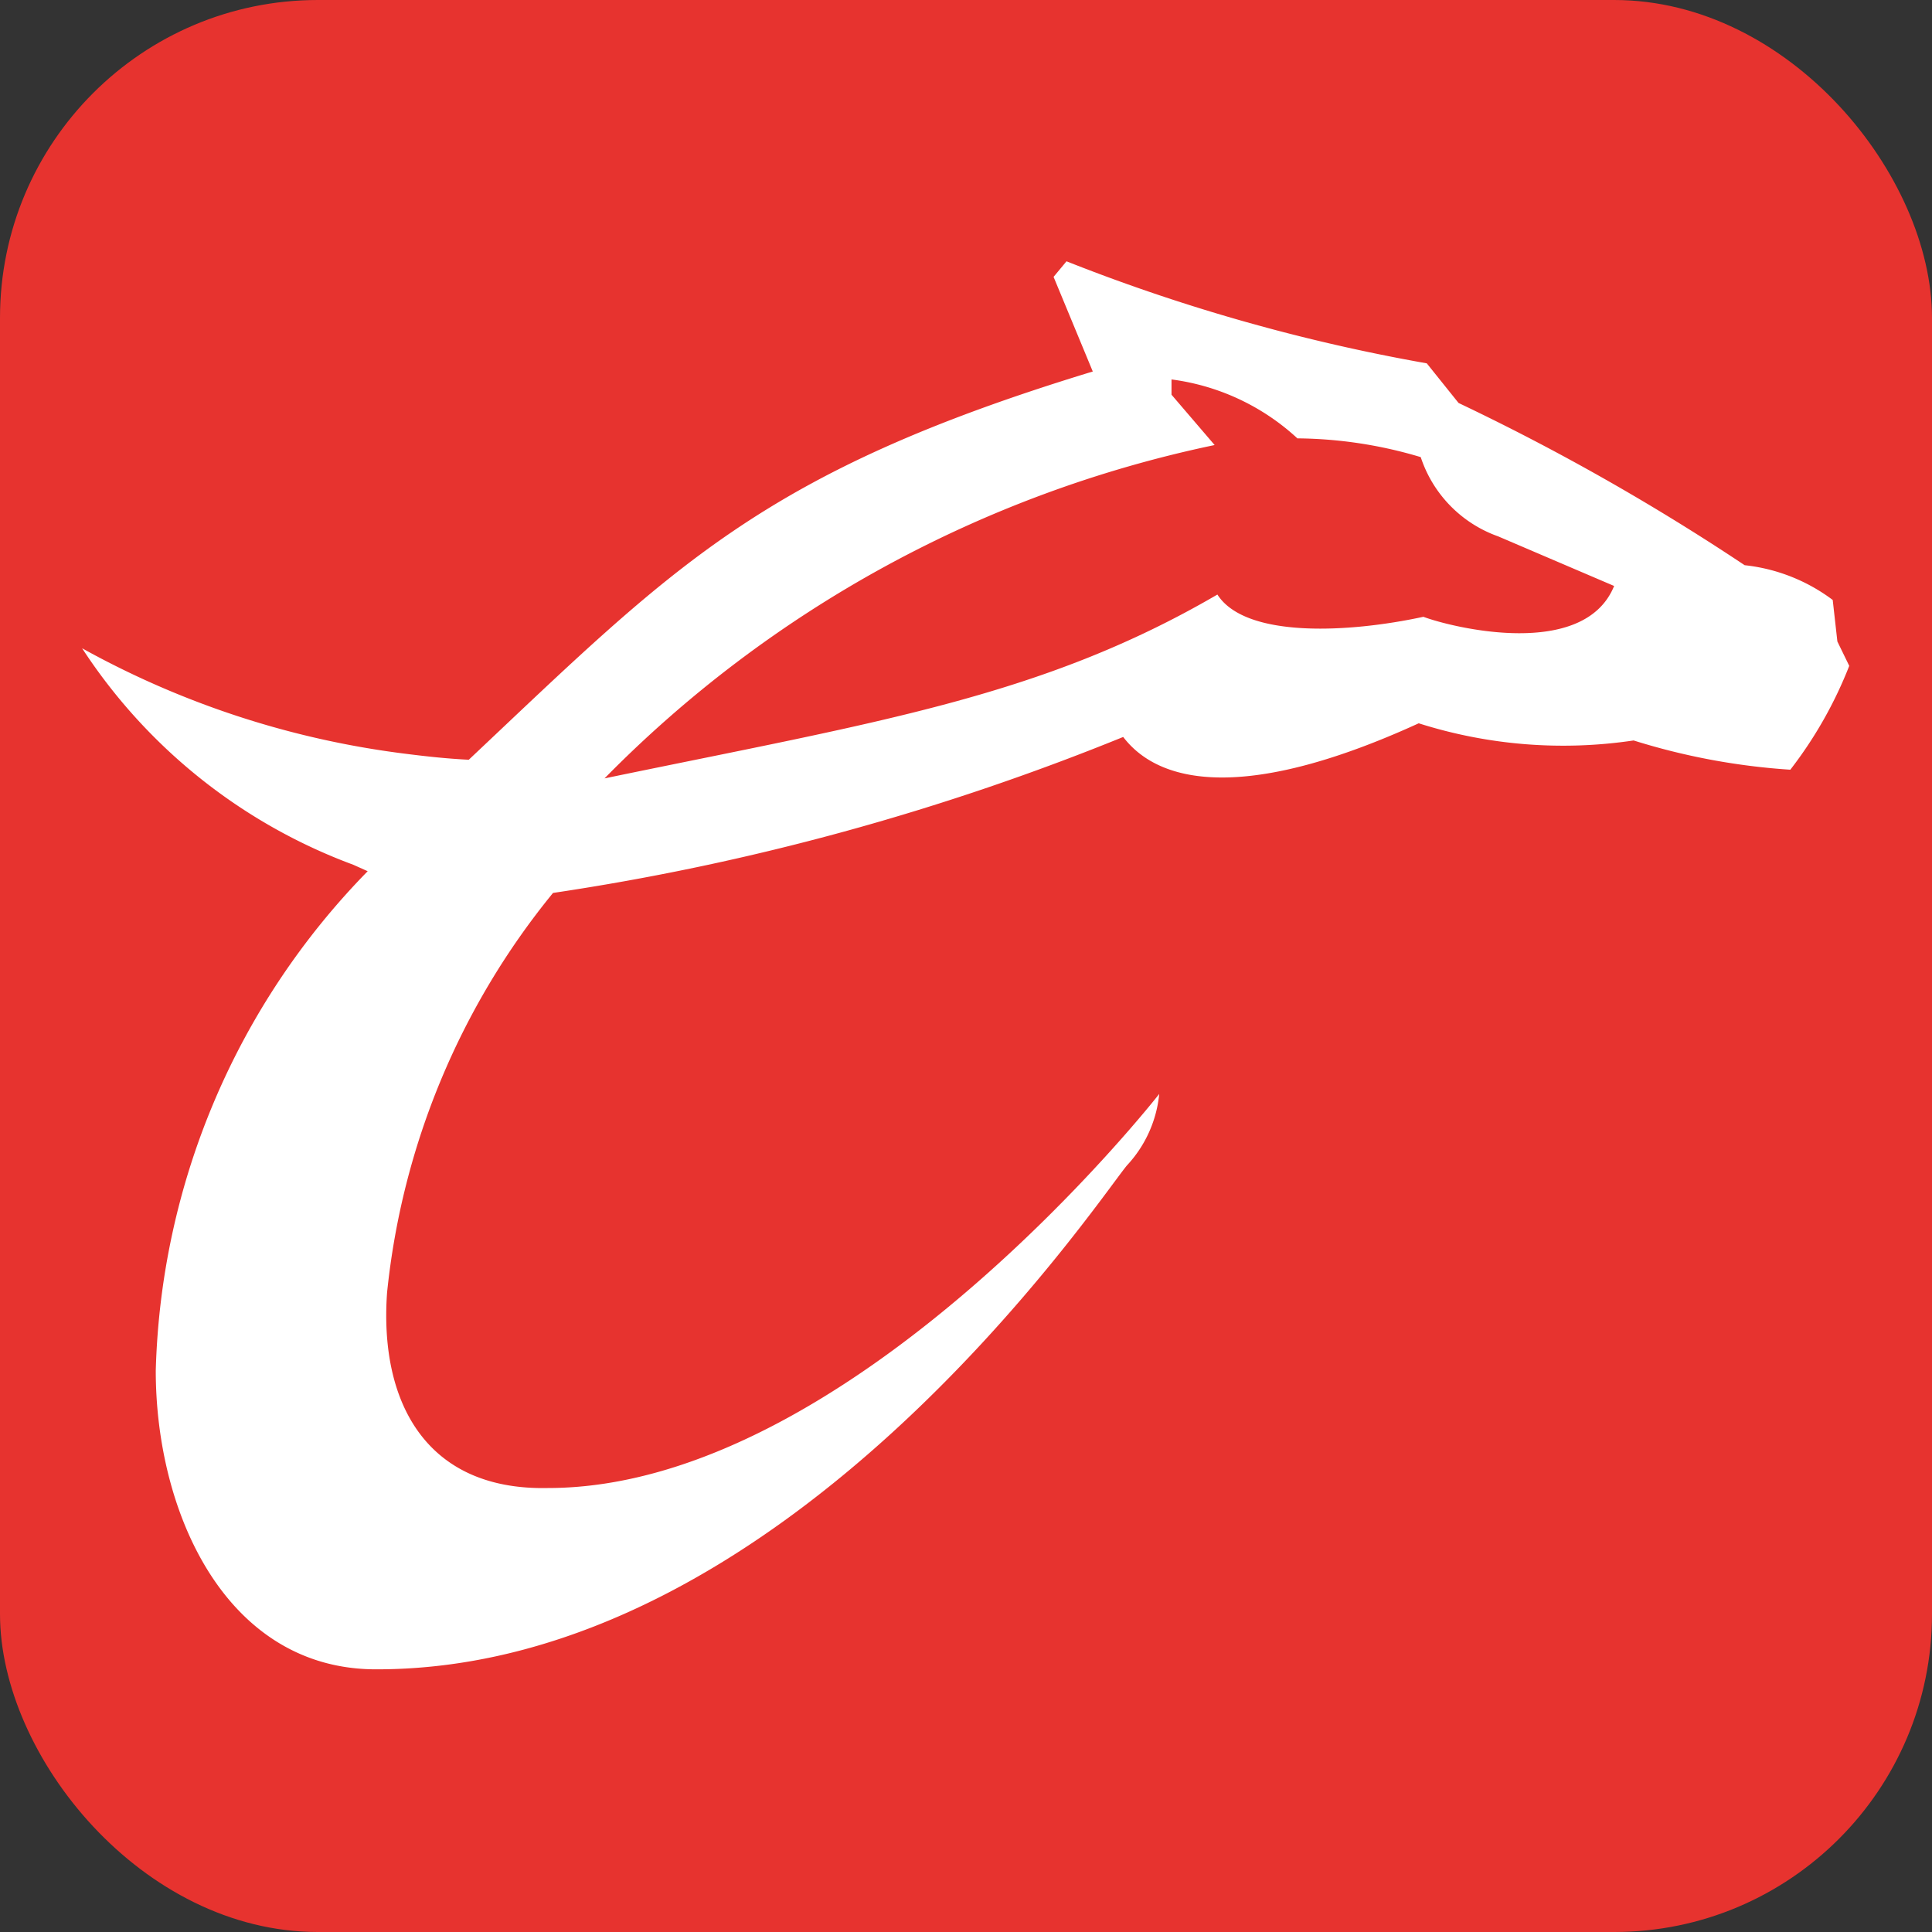
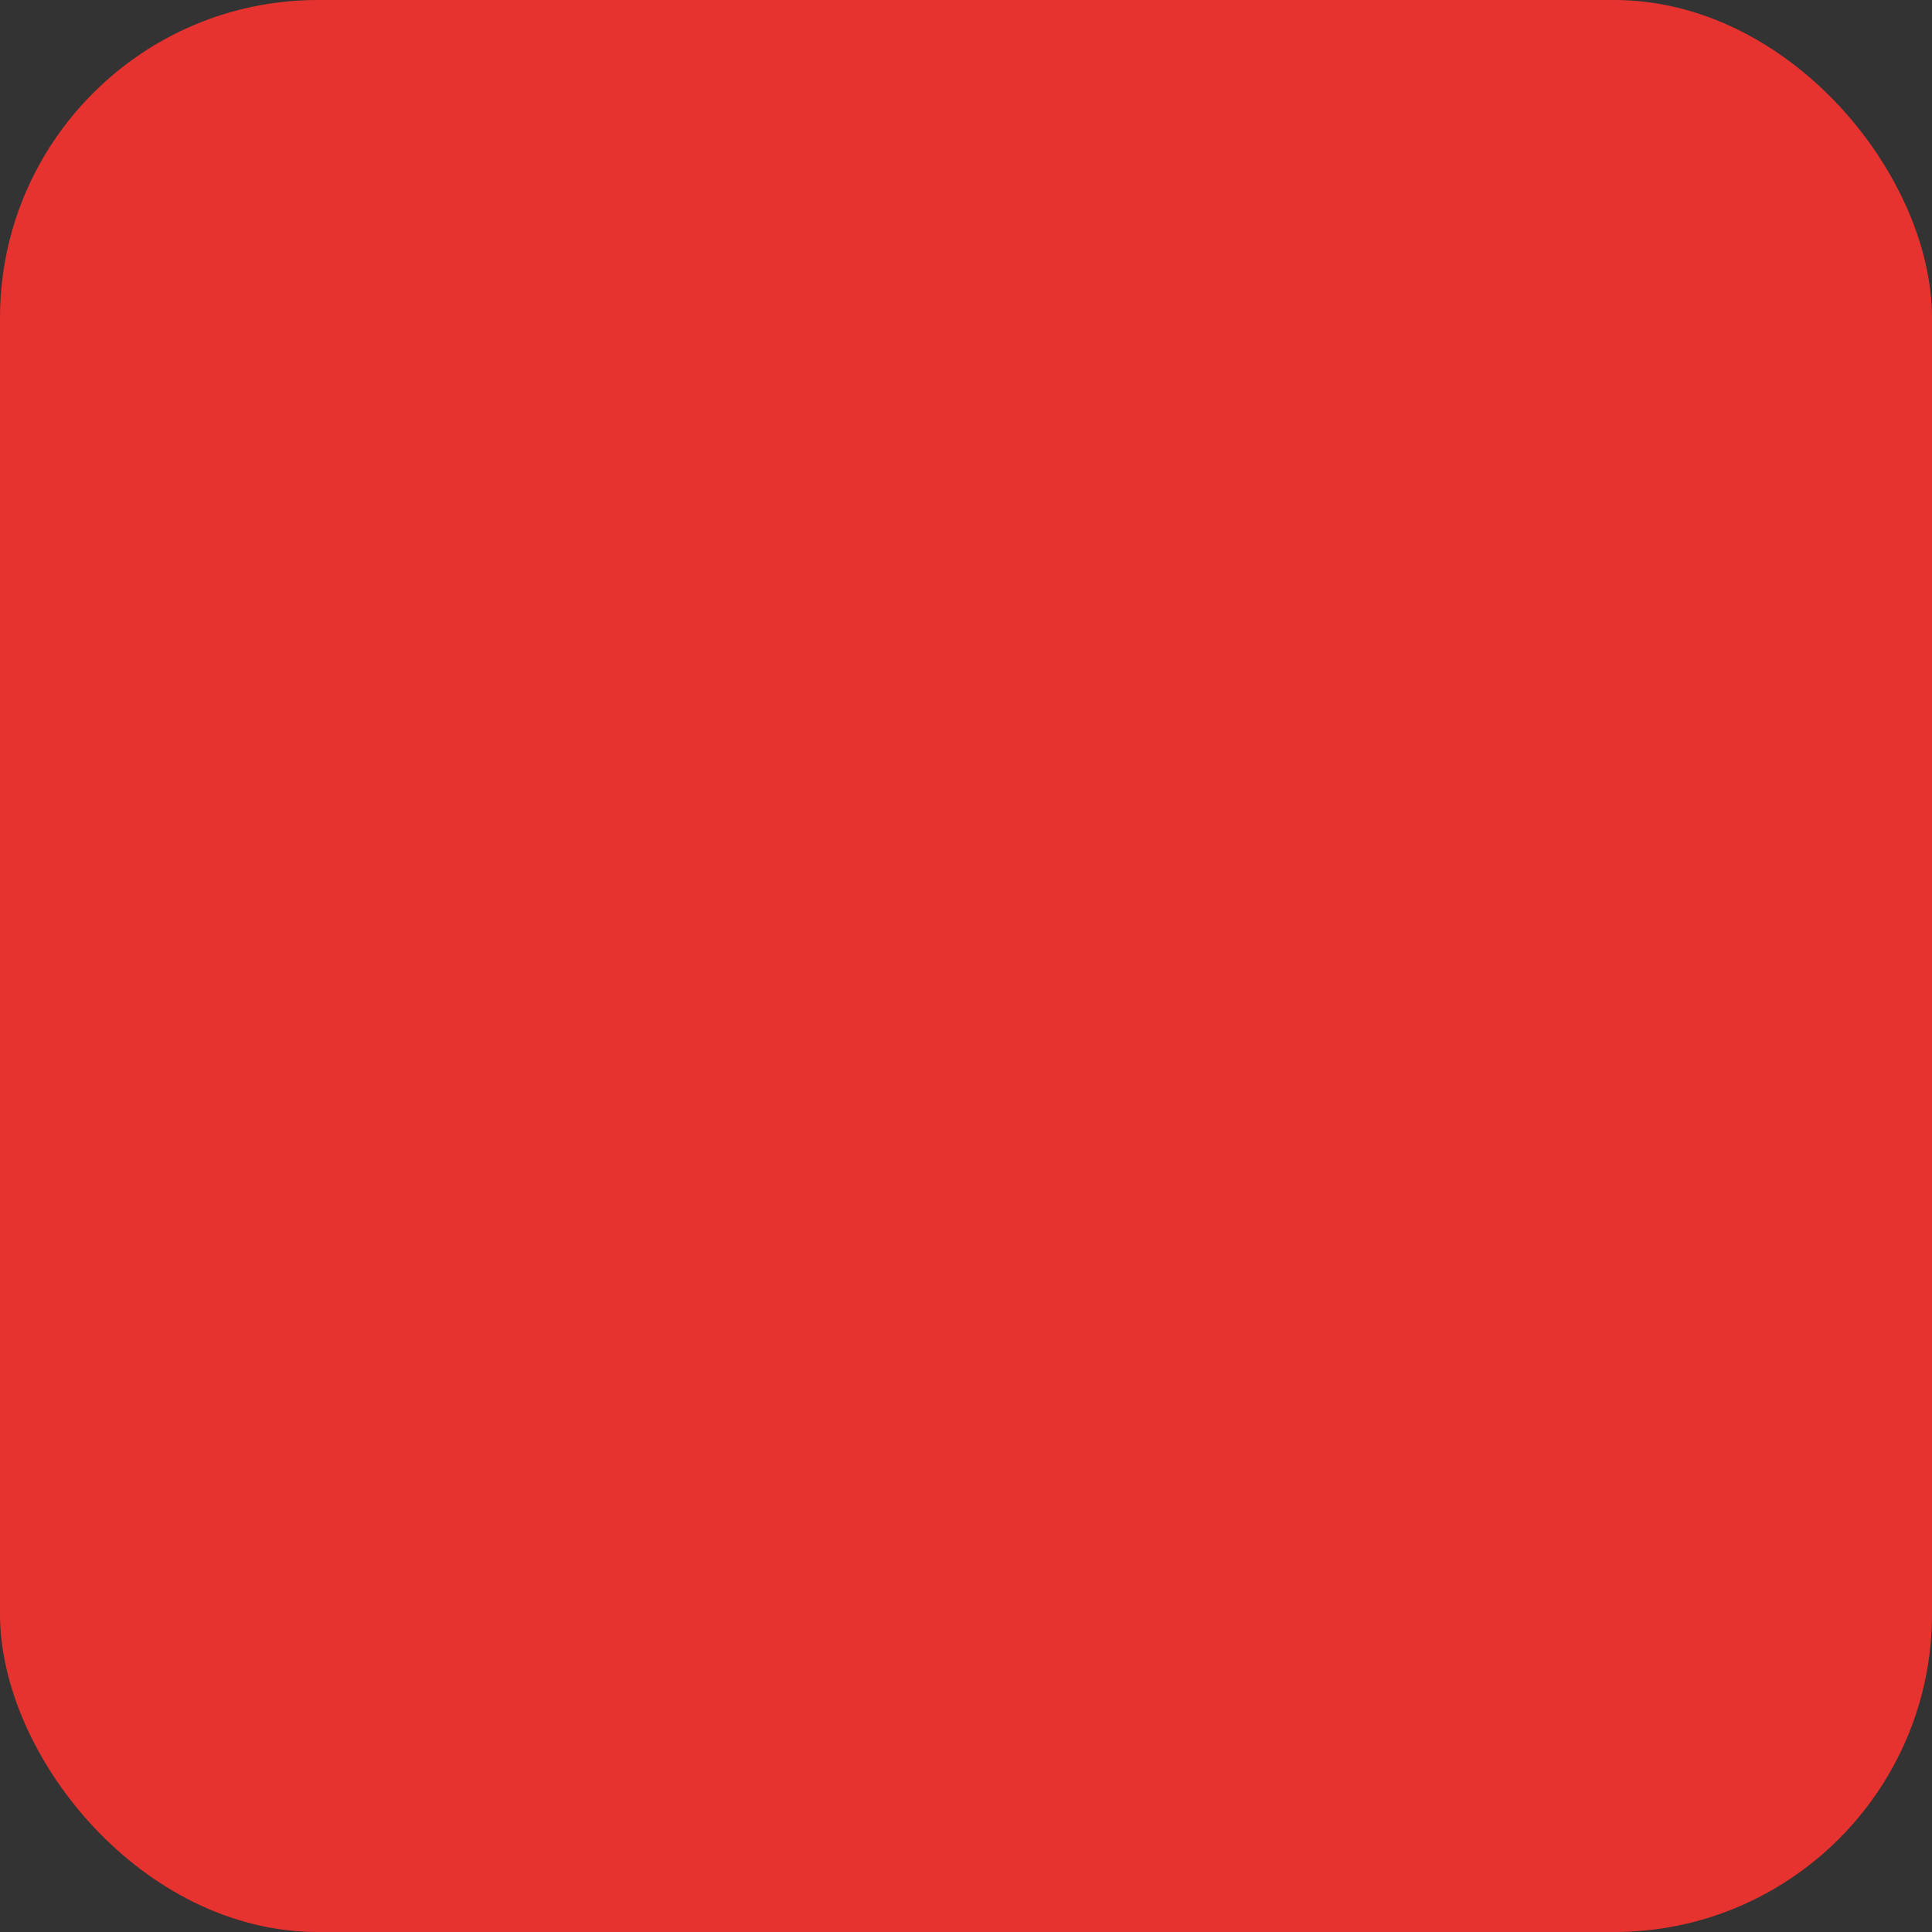
<svg xmlns="http://www.w3.org/2000/svg" width="18.233" height="18.233" viewBox="0 0 18.233 18.233">
  <rect x="0" y="0" width="18.233" height="18.233" fill="#333333" stroke="none" />
  <g id="Grupo_21679" data-name="Grupo 21679" transform="translate(-384.729 -334.007)">
    <rect id="Rectángulo_4975" data-name="Rectángulo 4975" width="18.233" height="18.233" rx="3" transform="translate(384.729 334.007)" fill="#e7332f" />
-     <path id="Trazado_57002" data-name="Trazado 57002" d="M114.082,272.693a7.1,7.1,0,0,1,1.566-3.771,23.451,23.451,0,0,0,5.381-1.472c.363.475,1.221.588,2.789-.129a4.5,4.5,0,0,0,2.028.162,6.3,6.3,0,0,0,1.479.276,3.96,3.96,0,0,0,.556-.98l-.112-.23-.044-.392a1.683,1.683,0,0,0-.831-.328,21.558,21.558,0,0,0-2.7-1.531l-.3-.374a17.5,17.5,0,0,1-3.4-.963l-.122.147.37.893c-3.133.954-3.953,1.84-5.889,3.664-.219-.011-.413-.033-.617-.059a8.444,8.444,0,0,1-3.032-.993,5.216,5.216,0,0,0,2.559,2.043l.136.061a7,7,0,0,0-2,4.714c0,1.354.672,2.824,2.087,2.818,3.844,0,6.768-4.375,7.077-4.754a1.153,1.153,0,0,0,.306-.676s-2.905,3.719-5.769,3.719C114.445,274.563,114.008,273.721,114.082,272.693Zm7.836-6.587c-1.66.967-3.2,1.2-5.784,1.735a11.322,11.322,0,0,1,5.758-3.146l-.407-.475v-.144a2.161,2.161,0,0,1,1.188.556,4.158,4.158,0,0,1,1.164.177,1.188,1.188,0,0,0,.731.748l1.094.468c-.284.7-1.531.392-1.8.291C123.154,266.469,122.183,266.519,121.918,266.106Z" transform="translate(274.3 73.512)" fill="#fff" />
  </g>
</svg>